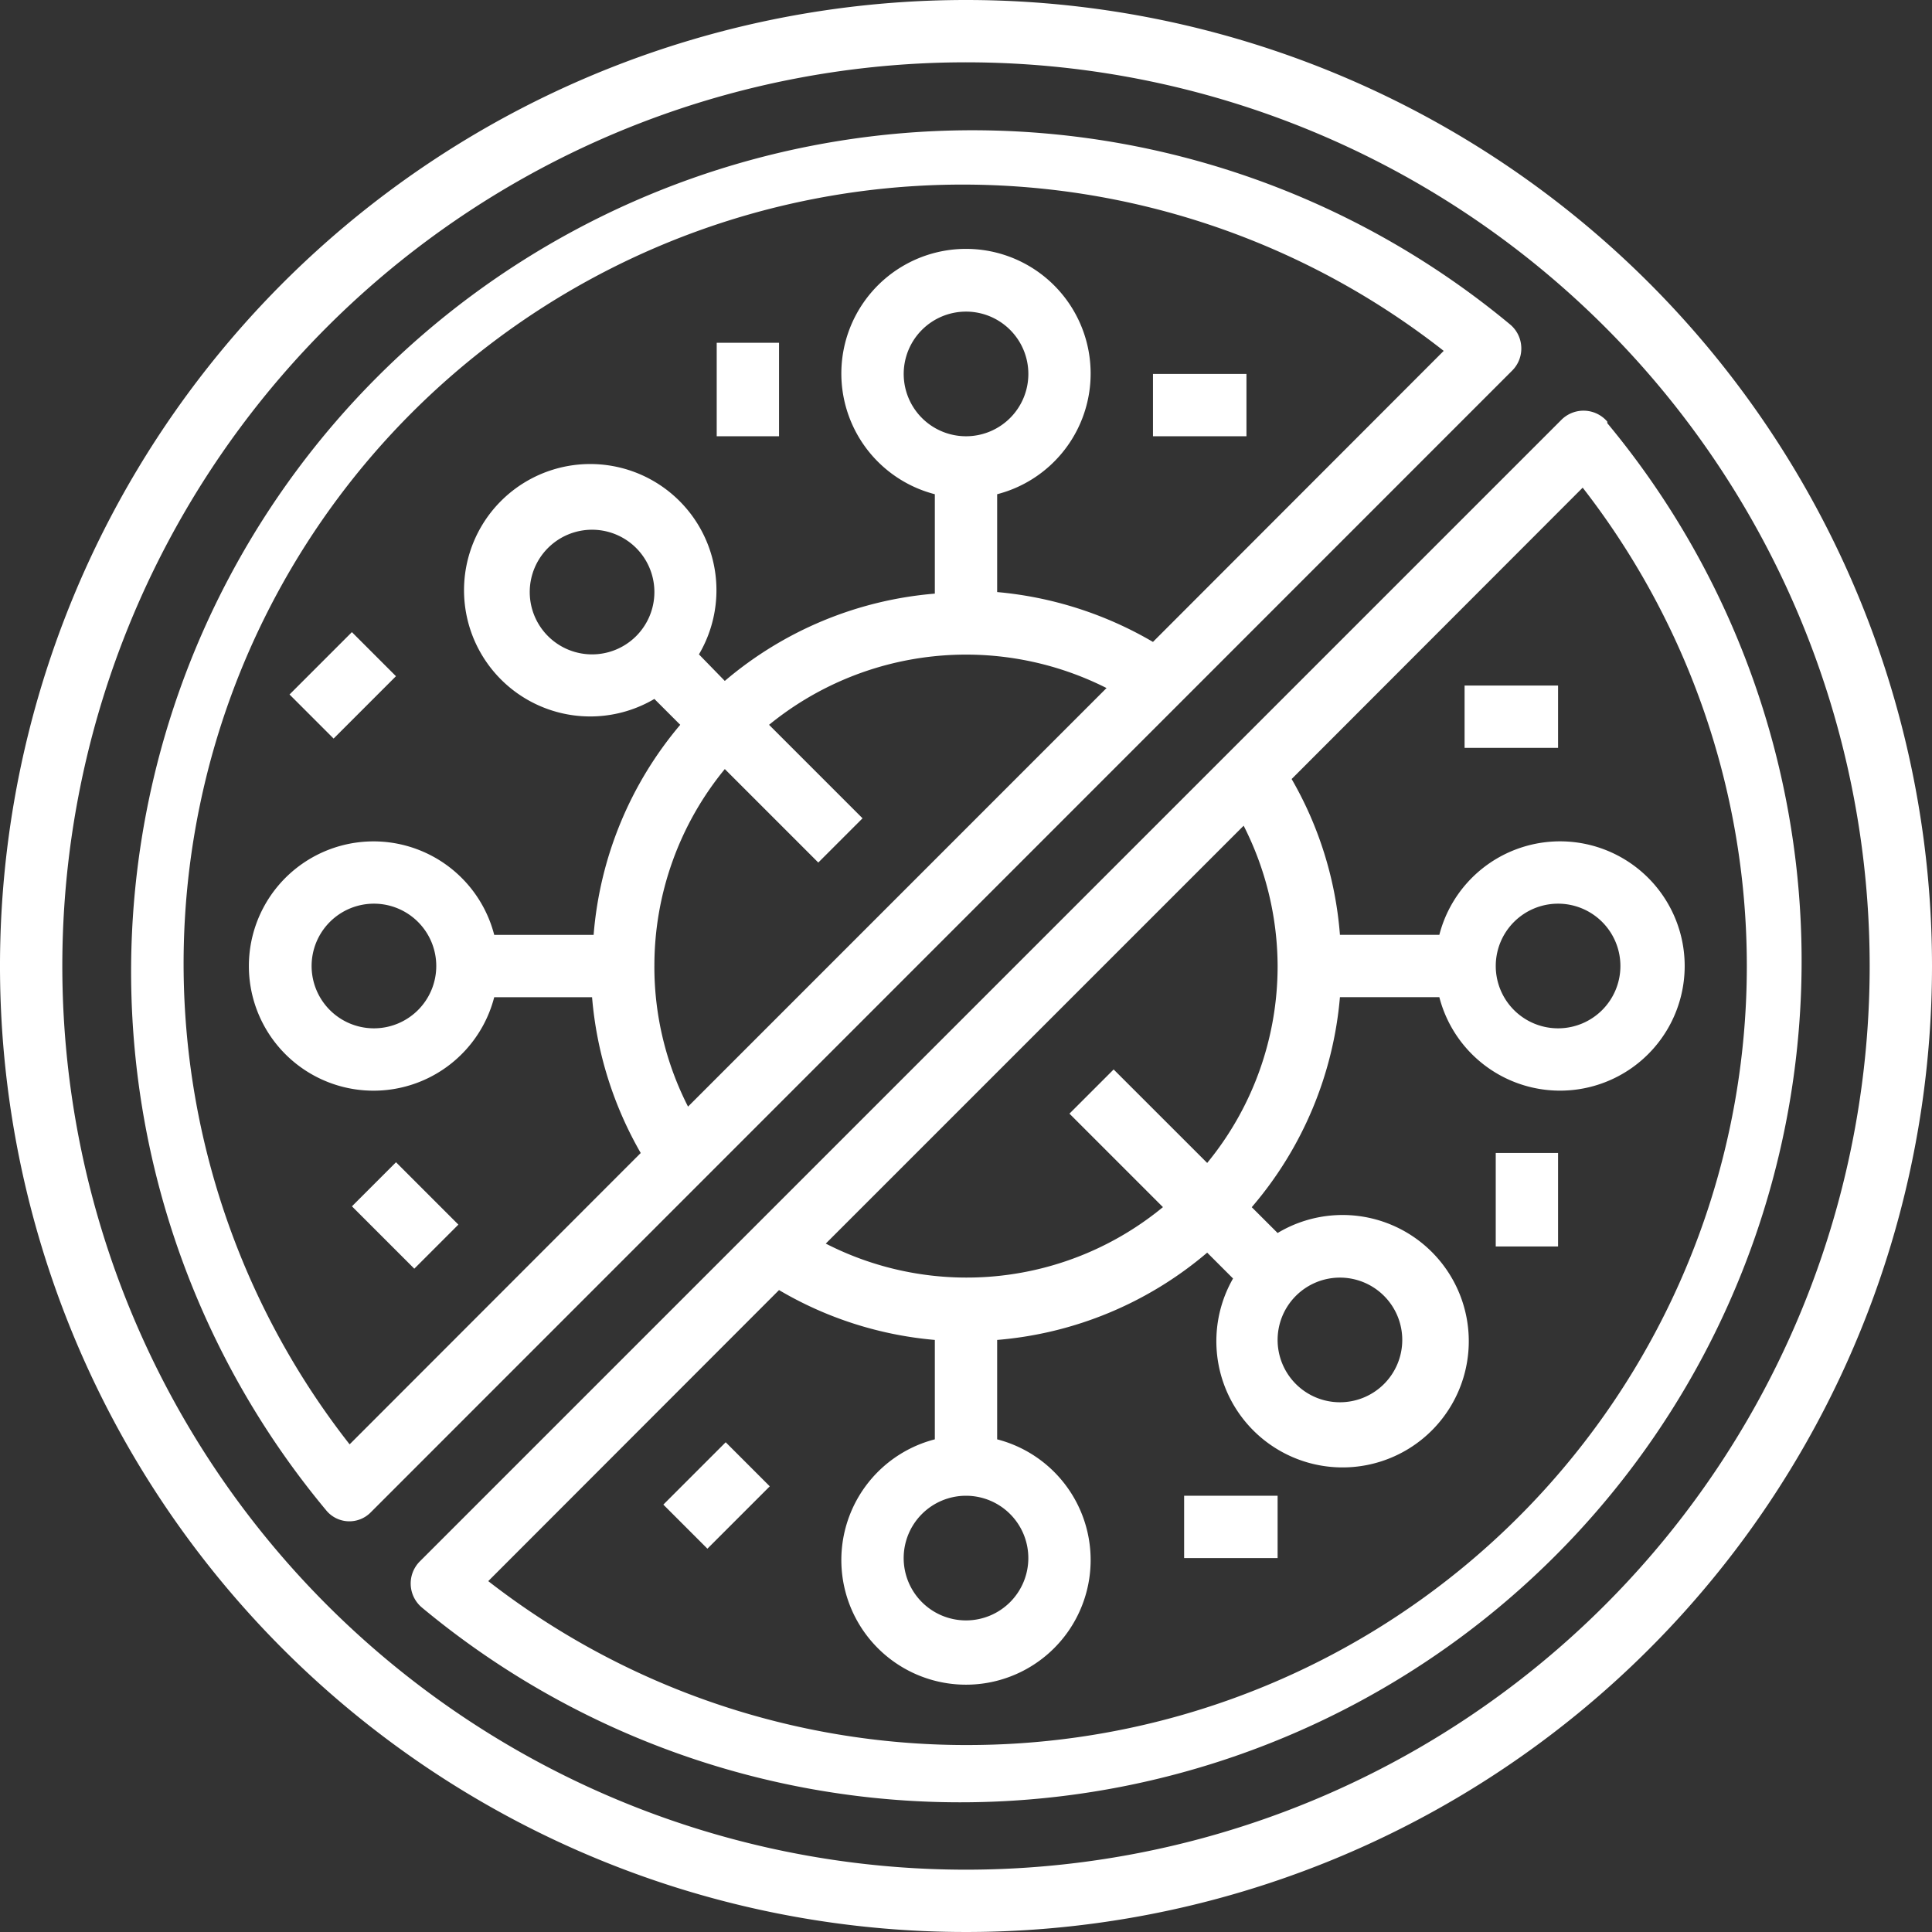
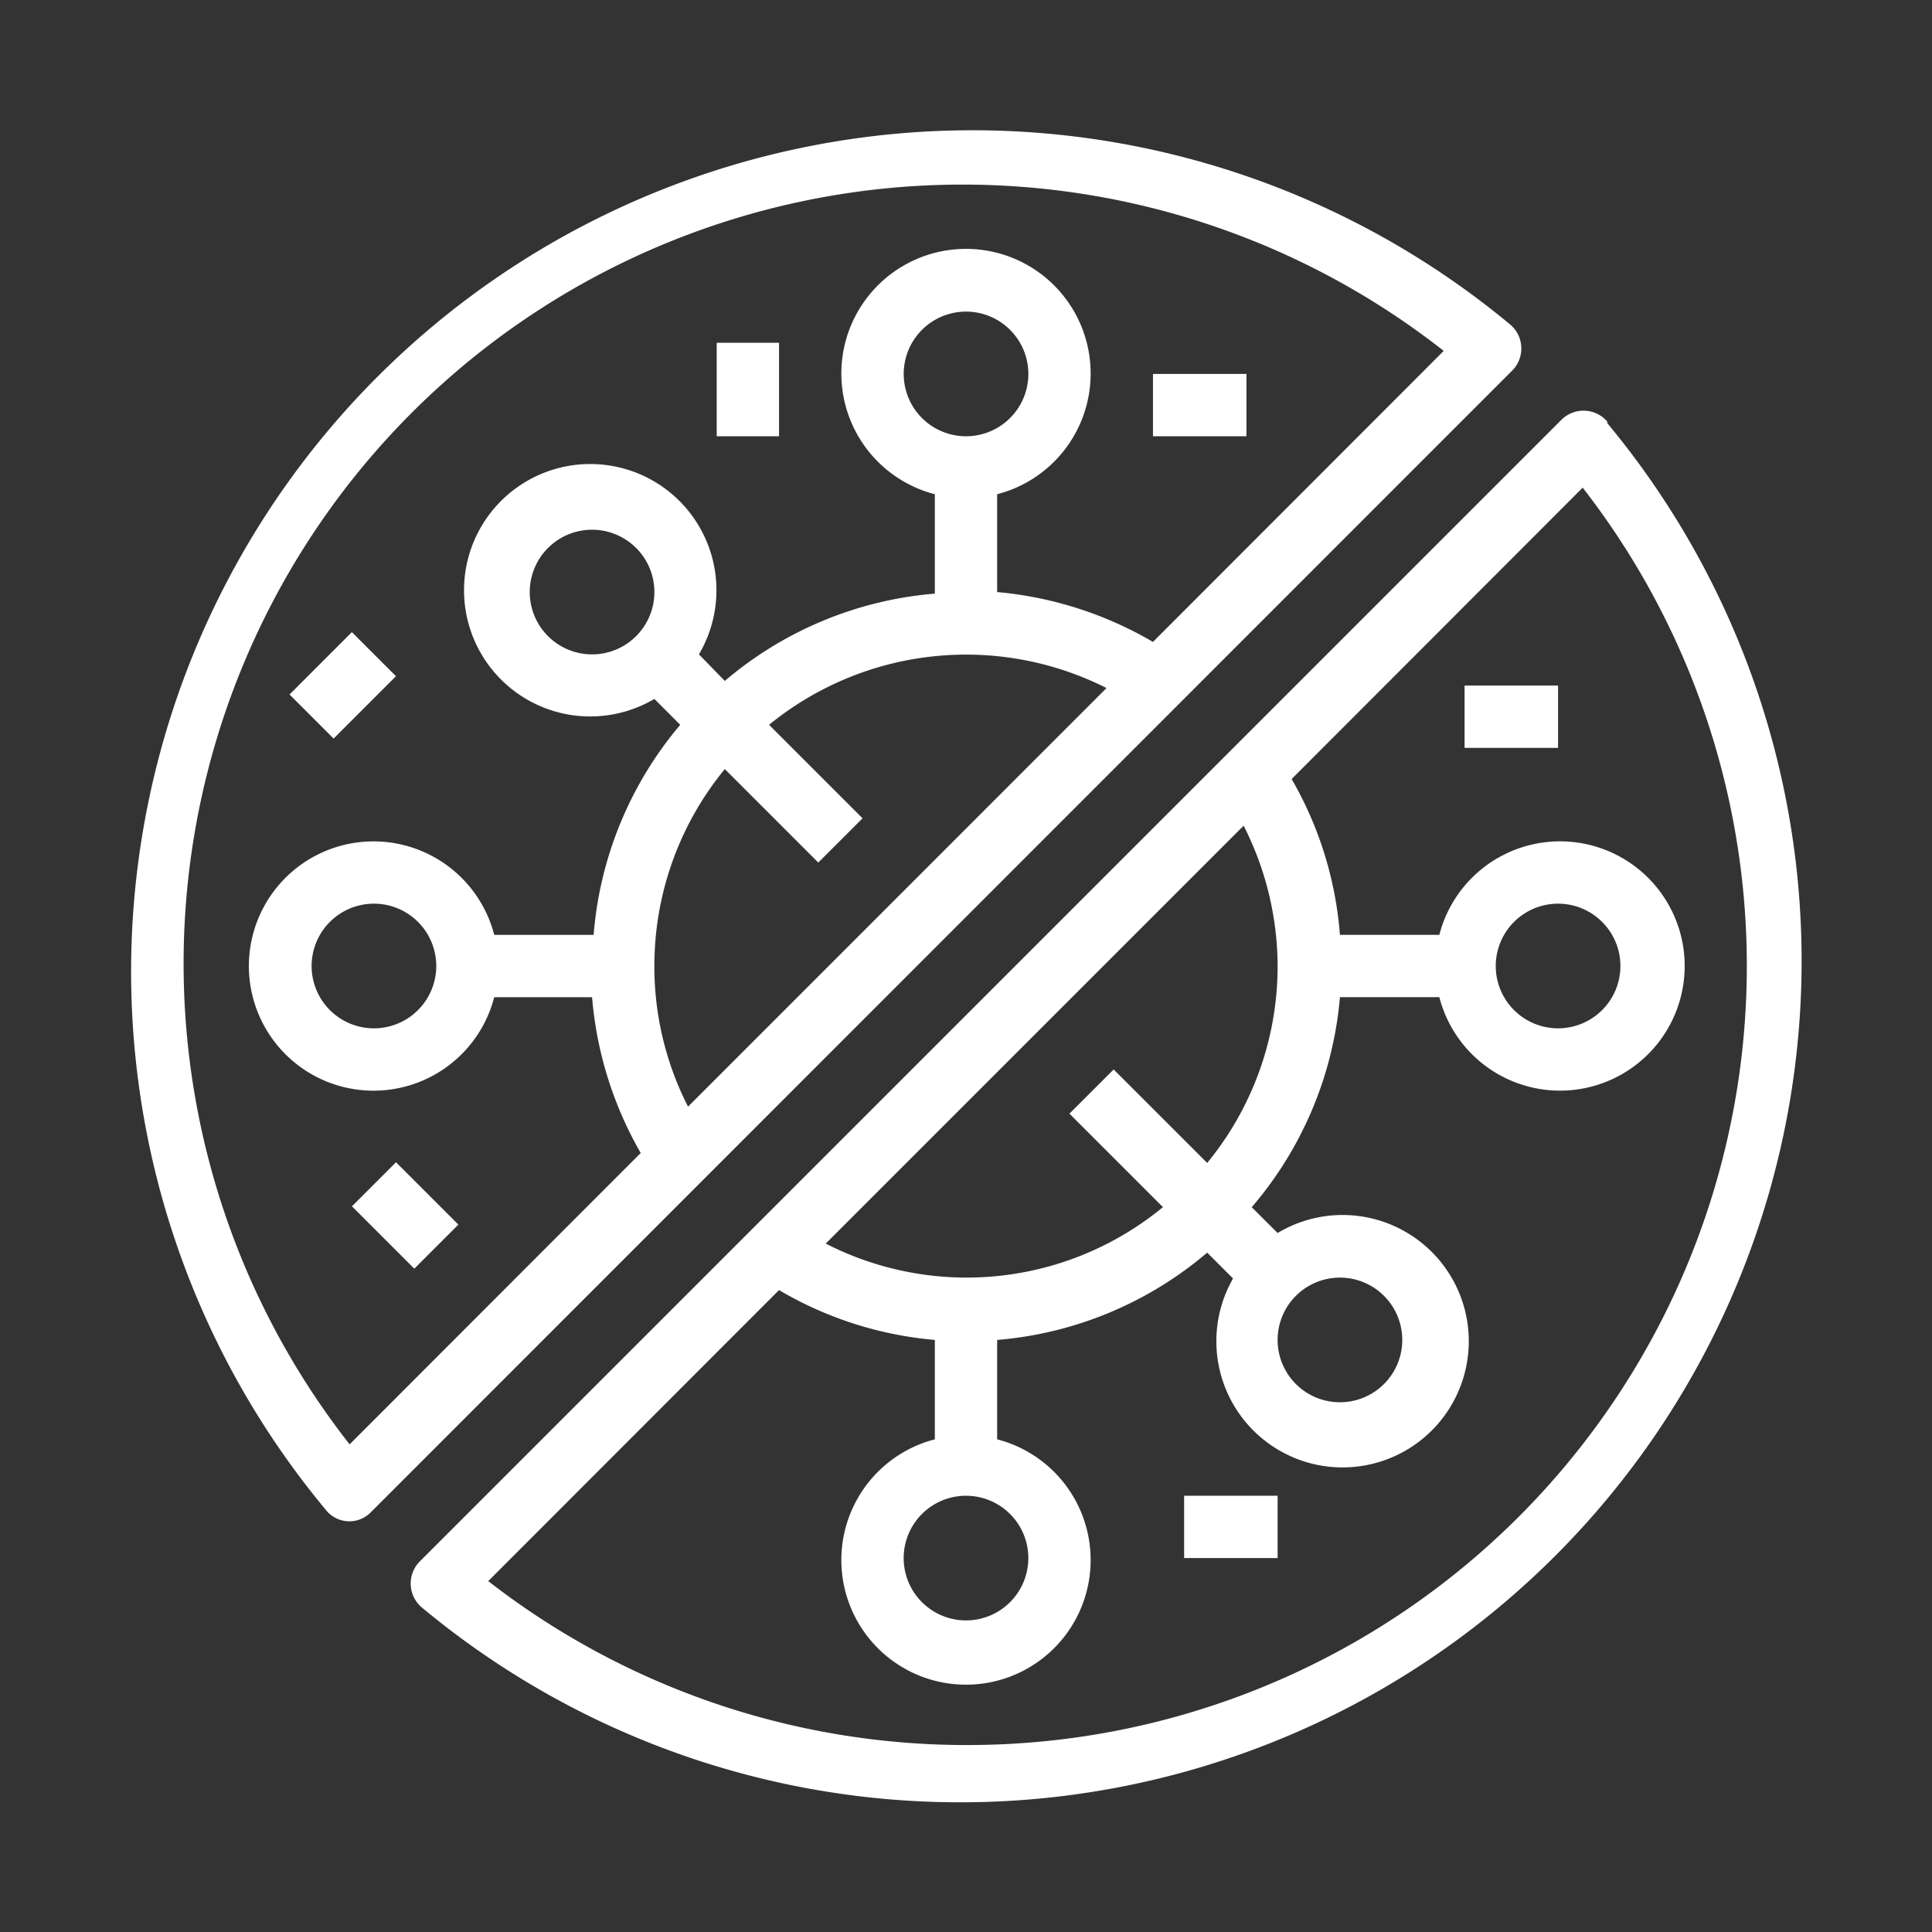
<svg xmlns="http://www.w3.org/2000/svg" viewBox="0 0 135 135" height="135" width="135">
  <rect x="0" y="0" width="135" height="135" fill="#333333" stroke="none" />
  <g transform="translate(-1 -1)" data-name="Layer 15" id="Layer_15">
-     <path fill="#fff" transform="translate(0 0)" d="M68.5,1A67.5,67.5,0,1,0,136,68.5,67.5,67.5,0,0,0,68.5,1Zm0,130.645A63.145,63.145,0,1,1,131.645,68.5,63.145,63.145,0,0,1,68.5,131.645Z" data-name="Path 1038" id="Path_1038" />
    <path fill="#fff" transform="translate(4.957 4.925)" d="M102.344,20.331a2.177,2.177,0,0,0-.762-1.568A58.79,58.79,0,0,0,18.84,101.615a2.092,2.092,0,0,0,3.114.131l79.759-79.781a2.177,2.177,0,0,0,.631-1.633ZM41.769,63.575A21.644,21.644,0,0,1,46.69,49.814l6.532,6.532,3.092-3.092-6.532-6.532a21.774,21.774,0,0,1,23.581-2.569L44.12,73.4a21.469,21.469,0,0,1-2.352-9.82ZM63.543,26.559A4.355,4.355,0,1,1,67.9,22.2,4.355,4.355,0,0,1,63.543,26.559ZM76.607,40.93A26.129,26.129,0,0,0,65.72,37.446V30.609a8.71,8.71,0,1,0-4.355,0v6.946a25.911,25.911,0,0,0-14.676,6.1L44.882,41.8a8.819,8.819,0,1,0-3.114,3.114l1.807,1.807A25.911,25.911,0,0,0,37.523,61.4H30.577a8.71,8.71,0,1,0,0,4.355h6.837a26.129,26.129,0,0,0,3.4,10.887L20.473,97A54.435,54.435,0,0,1,96.923,20.593ZM37.414,41.8a4.355,4.355,0,1,1,4.355-4.355A4.355,4.355,0,0,1,37.414,41.8ZM26.527,63.575a4.355,4.355,0,1,1-4.355-4.355A4.355,4.355,0,0,1,26.527,63.575Z" data-name="Path 1039" id="Path_1039" />
    <path fill="#fff" transform="translate(15.517 15.517)" d="M97.794,14.943a2.188,2.188,0,0,0-3.2-.131L14.813,94.593a2.188,2.188,0,0,0,.131,3.2A58.79,58.79,0,0,0,97.794,15.052ZM74.757,52.983a21.644,21.644,0,0,1-4.921,13.761L63.3,60.212,60.212,63.3l6.532,6.532a21.578,21.578,0,0,1-23.56,2.548l29.2-29.2a21.774,21.774,0,0,1,2.373,9.8ZM52.983,90a4.355,4.355,0,1,1-4.355,4.355A4.355,4.355,0,0,1,52.983,90Zm0,17.419A54.435,54.435,0,0,1,19.6,95.965L39.918,75.628a25.8,25.8,0,0,0,10.887,3.484v6.946a8.71,8.71,0,1,0,4.355,0V79.112a25.911,25.911,0,0,0,14.676-6.1l1.807,1.807a8.819,8.819,0,1,0,3.114-3.179L72.95,69.836A25.911,25.911,0,0,0,79.112,55.16h6.946a8.71,8.71,0,1,0,0-4.355H79.112a25.693,25.693,0,0,0-3.375-10.887L96.074,19.559a54.435,54.435,0,0,1-43.091,87.859ZM79.112,74.757a4.355,4.355,0,1,1-4.355,4.355A4.355,4.355,0,0,1,79.112,74.757ZM90,52.983a4.355,4.355,0,1,1,4.355,4.355A4.355,4.355,0,0,1,90,52.983Z" data-name="Path 1040" id="Path_1040" />
    <path fill="#fff" transform="translate(21.231 49.528) rotate(-45)" d="M0,0H6.162V4.355H0Z" data-name="Path 1041" id="Path_1041" />
    <path fill="#fff" transform="translate(27.081 12.952)" d="M24,12h4.355v6.532H24Z" data-name="Path 1042" id="Path_1042" />
    <path fill="#fff" transform="translate(43.565 14.129)" d="M38,13h6.532v4.355H38Z" data-name="Path 1043" id="Path_1043" />
    <path fill="#fff" transform="translate(25.592 85.293) rotate(-45)" d="M0,0H4.355V6.162H0Z" data-name="Path 1044" id="Path_1044" />
-     <path fill="#fff" transform="translate(47.351 106.136) rotate(-45)" d="M0,0H6.162V4.355H0Z" data-name="Path 1045" id="Path_1045" />
    <path fill="#fff" transform="translate(44.742 56.516)" d="M39,49h6.532v4.355H39Z" data-name="Path 1046" id="Path_1046" />
-     <path fill="#fff" transform="translate(56.516 43.565)" d="M49,38h4.355v6.532H49Z" data-name="Path 1047" id="Path_1047" />
    <path fill="#fff" transform="translate(55.339 25.903)" d="M48,23h6.532v4.355H48Z" data-name="Path 1048" id="Path_1048" />
  </g>
</svg>